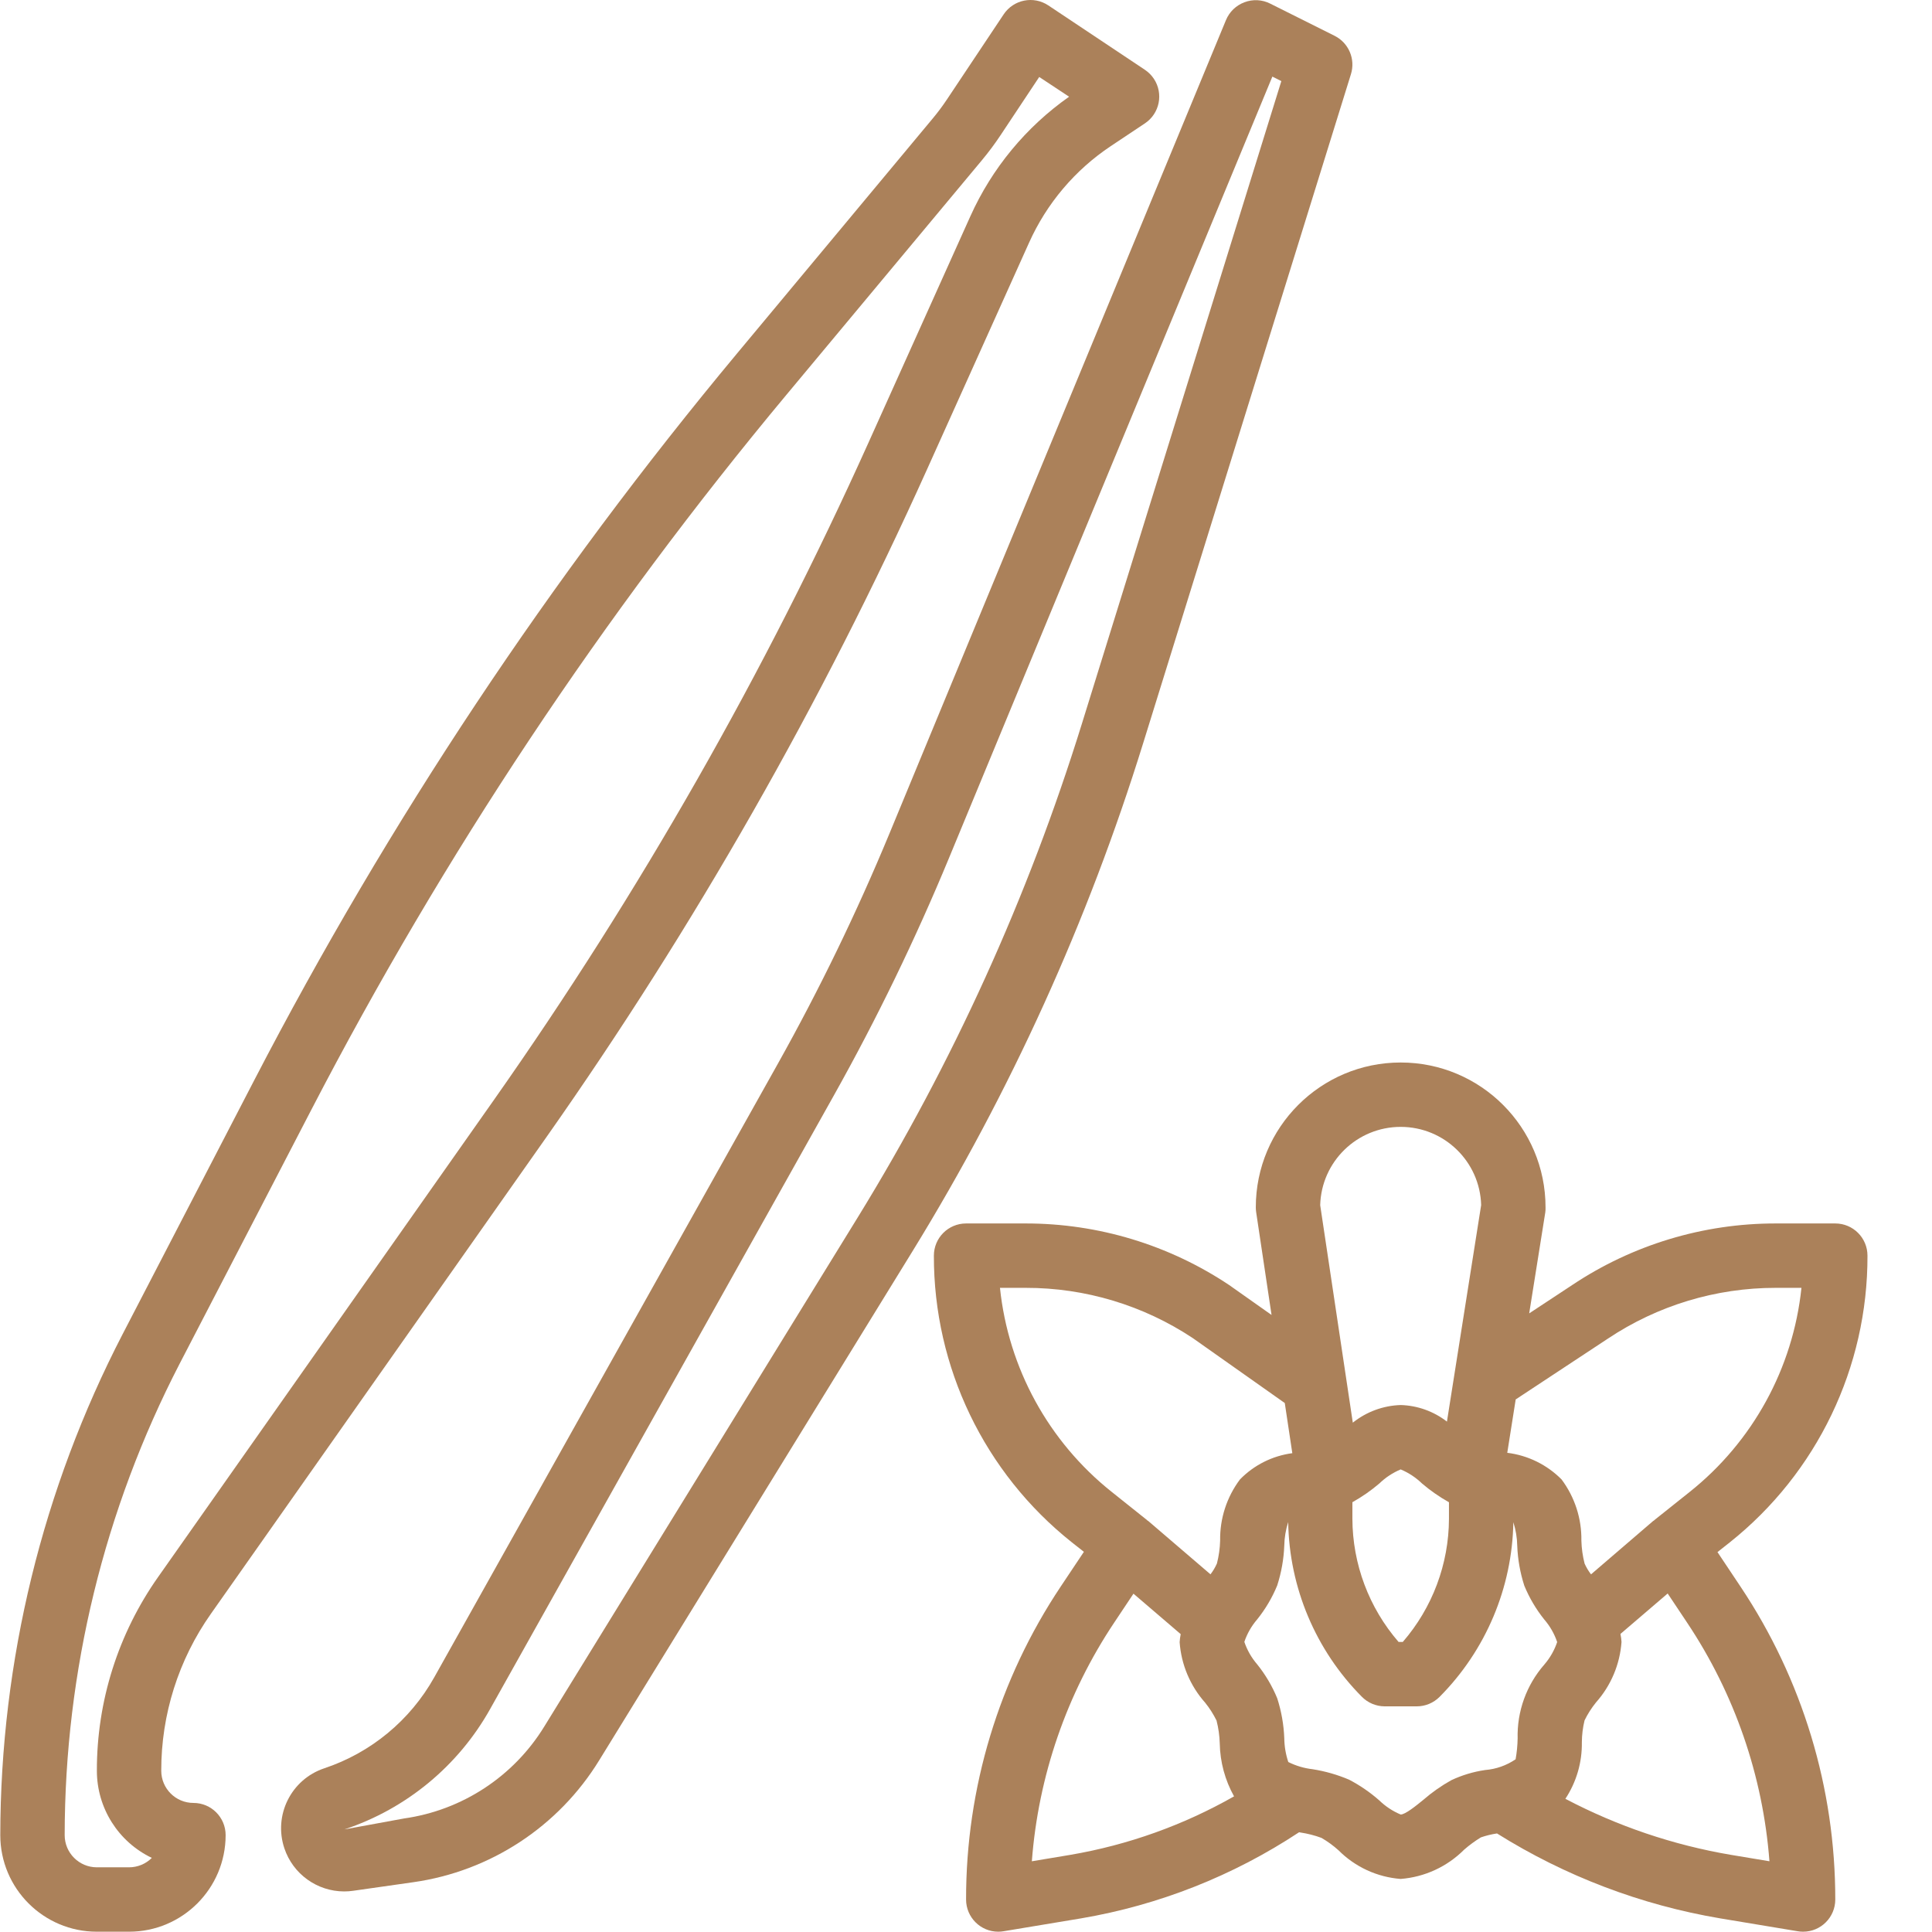
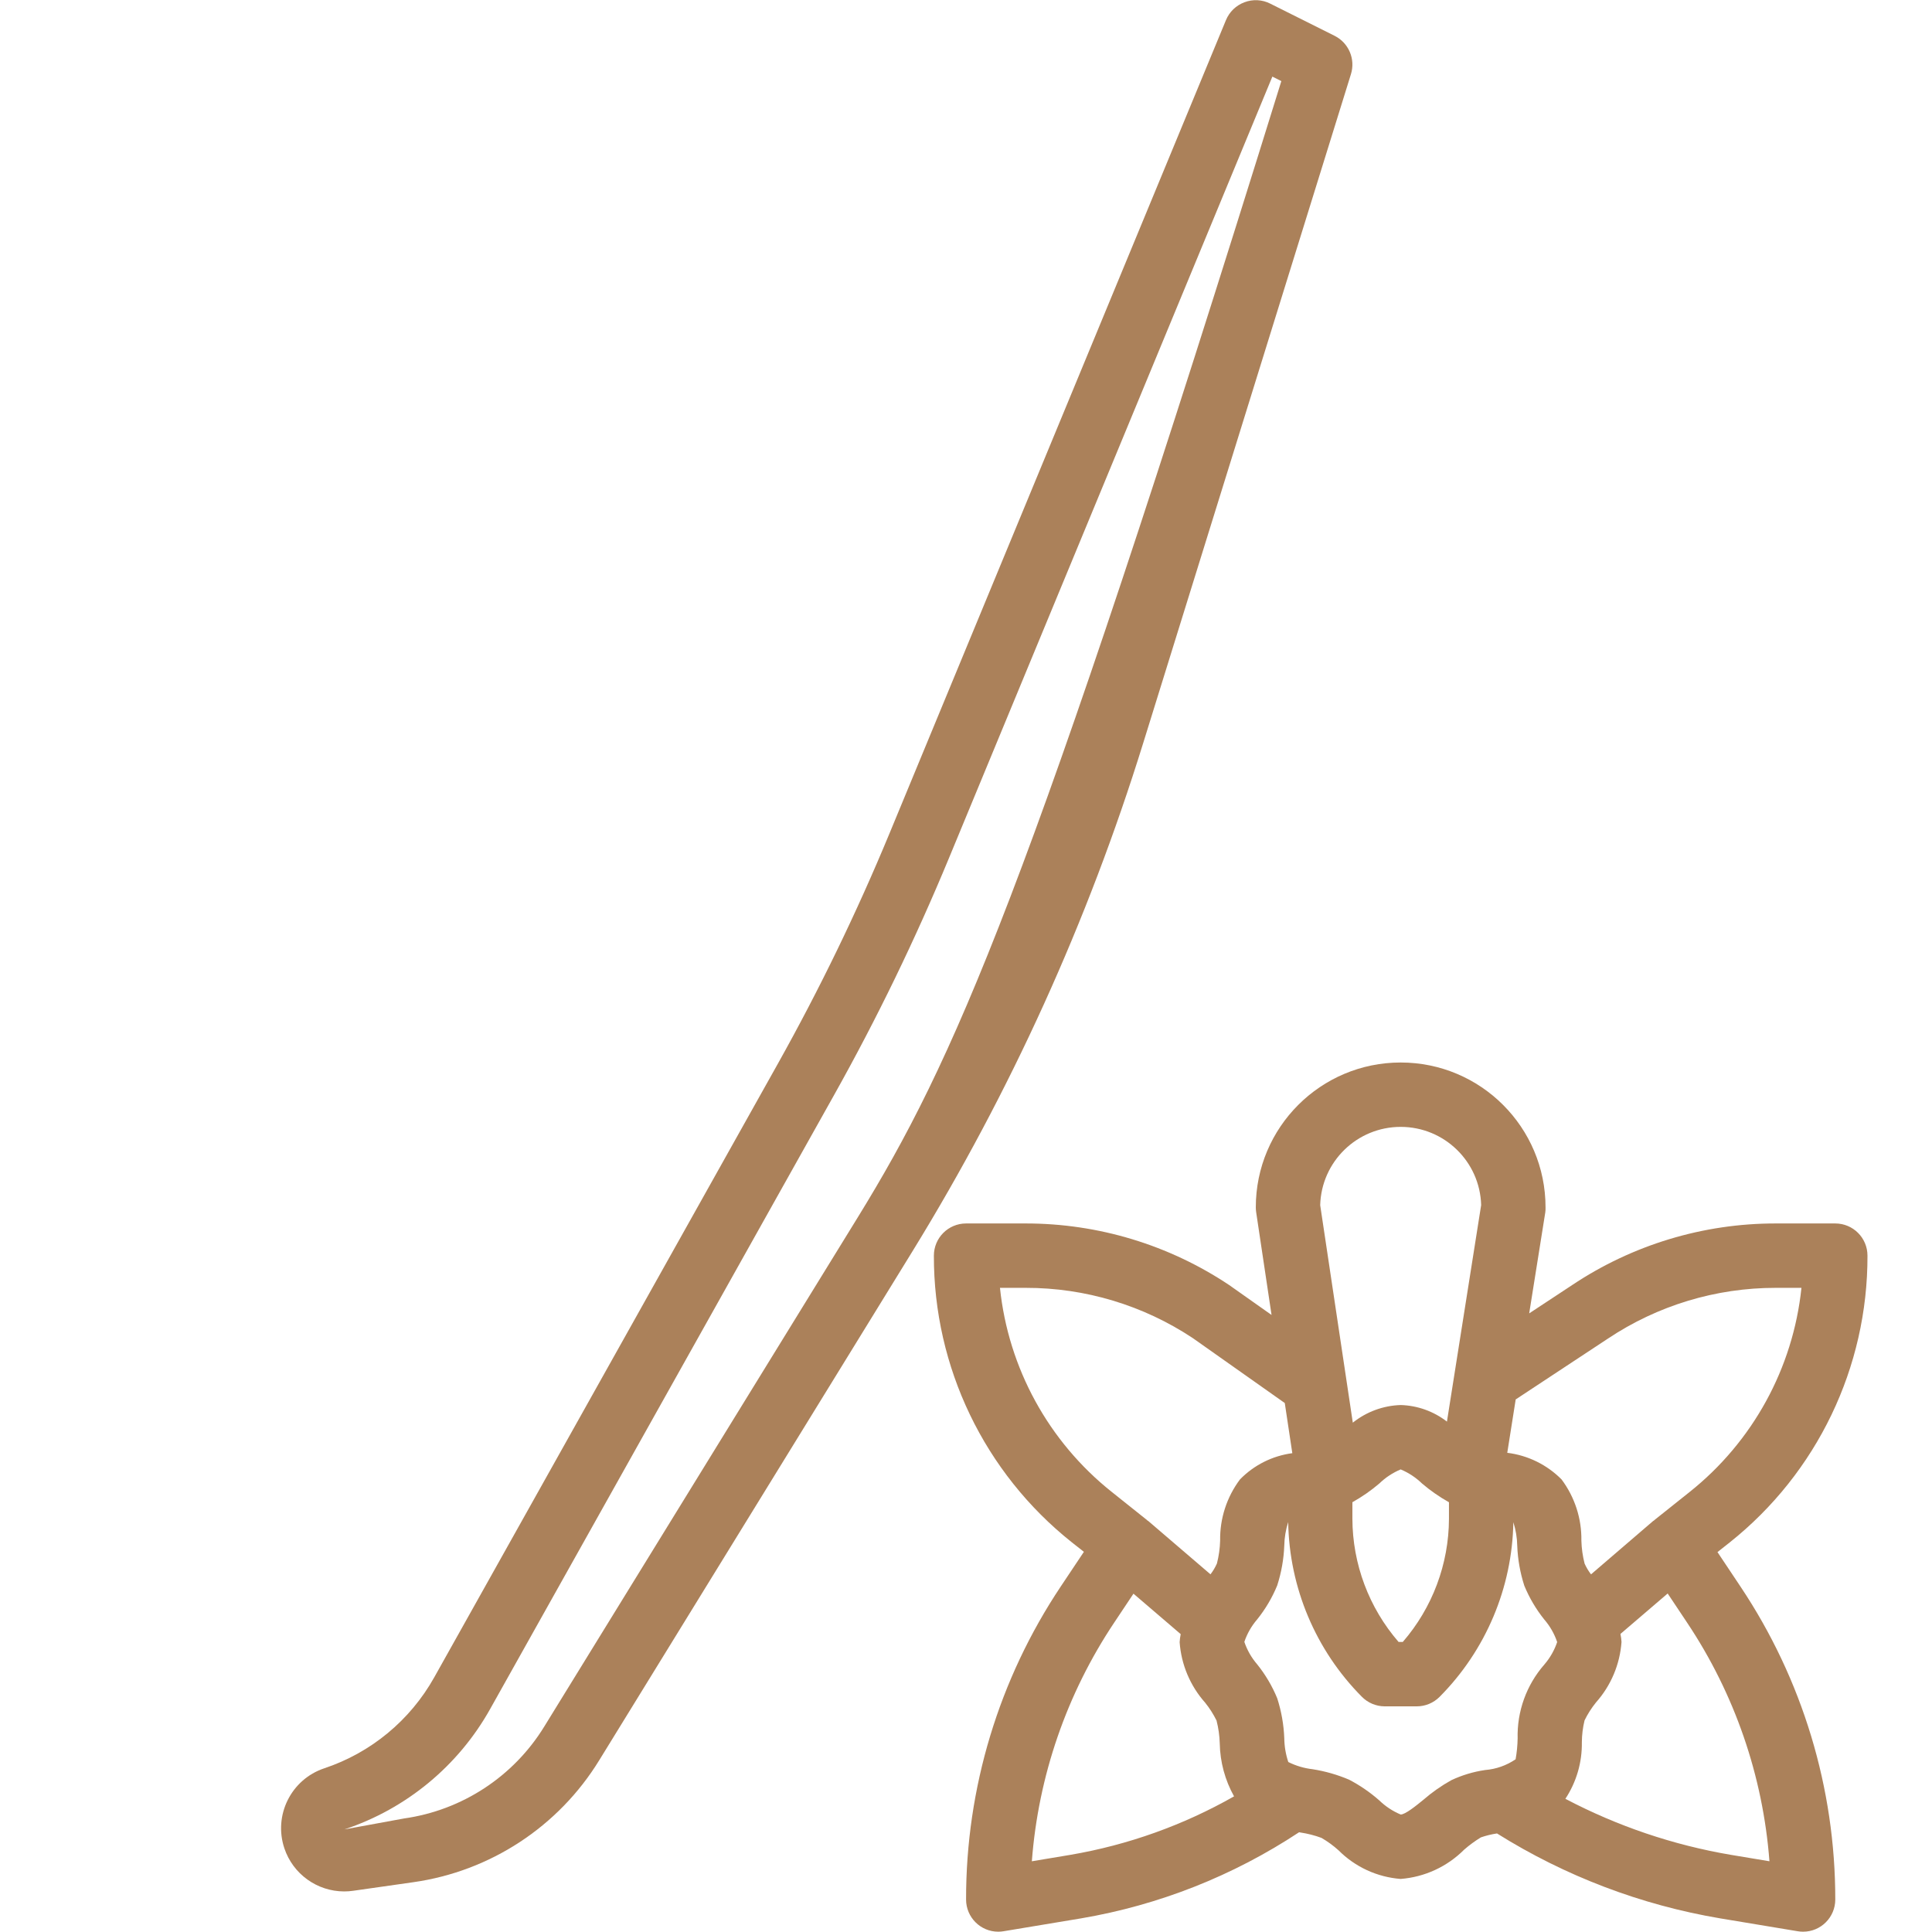
<svg xmlns="http://www.w3.org/2000/svg" version="1.1" width="512" height="512" x="0" y="0" viewBox="0 0 596 596.091" style="enable-background:new 0 0 512 512" xml:space="preserve" class="">
  <g>
    <g id="surface1">
-       <path d="M 59.641 556.27 C 54.156 556.27 49.707 551.824 49.707 546.336 C 49.68 528.988 55.039 512.059 65.043 497.887 L 168.672 350.664 C 214.215 285.898 253.5 216.957 286.004 144.762 L 317.453 74.883 C 322.883 62.777 331.621 52.449 342.66 45.086 L 353.199 38.066 C 357.762 35.02 358.996 28.855 355.953 24.289 C 355.227 23.199 354.289 22.266 353.199 21.539 L 323.402 1.672 C 318.836 -1.375 312.672 -0.141 309.625 4.422 L 292.145 30.645 C 290.754 32.738 289.25 34.75 287.633 36.676 L 227.402 109.004 C 169.805 178.164 119.848 253.352 78.414 333.25 L 37.789 411.629 C 13.059 459.406 0.117 512.406 0.043 566.199 C 0.043 582.656 13.383 596 29.84 596 L 39.773 596 C 56.23 596 69.57 582.656 69.57 566.199 C 69.57 560.715 65.125 556.27 59.641 556.27 Z M 46.797 573.223 C 44.934 575.086 42.41 576.133 39.773 576.133 L 29.844 576.133 C 24.355 576.133 19.91 571.688 19.91 566.203 C 19.957 515.59 32.117 465.723 55.371 420.77 L 96.016 342.391 C 136.805 263.762 185.977 189.777 242.668 121.719 L 302.902 49.438 C 304.965 46.965 306.891 44.379 308.672 41.699 L 320.594 23.75 L 329.809 29.84 C 316.527 39.176 306.004 51.914 299.348 66.719 L 267.891 136.617 C 235.91 207.664 197.25 275.508 152.434 339.242 L 48.805 486.465 C 36.43 503.973 29.805 524.895 29.844 546.336 C 29.844 557.816 36.438 568.277 46.797 573.223 Z M 46.797 573.223 " style=" stroke:none;fill-rule:nonzero;fill-opacity:1;" fill="#ab815a" data-original="#000000" class="" />
-       <path d="M 416.766 22.887 C 418.215 18.238 416.078 13.223 411.723 11.047 L 391.855 1.113 C 389.383 -0.141 386.5 -0.289 383.91 0.699 C 381.328 1.66 379.266 3.652 378.211 6.199 L 274.371 257.199 C 264.305 281.5 252.82 305.191 239.977 328.148 L 133.926 517.531 C 126.5 530.789 114.395 540.797 99.977 545.594 C 89.77 549.02 84.27 560.07 87.695 570.281 C 90.355 578.211 97.781 583.559 106.145 583.574 C 107.07 583.574 107.996 583.508 108.918 583.375 L 127.441 580.734 C 151.238 577.371 172.293 563.559 184.859 543.07 L 281.586 385.906 C 311.723 336.887 335.598 284.285 352.652 229.328 Z M 264.668 375.496 L 167.906 532.66 C 158.43 548.117 142.543 558.535 124.59 561.066 L 106.223 564.434 C 125.336 558.086 141.387 544.816 151.211 527.238 L 257.301 337.852 C 270.539 314.215 282.367 289.816 292.73 264.785 L 392.523 23.633 L 395.293 25.023 L 333.711 223.438 C 317.141 276.809 293.945 327.891 264.668 375.496 Z M 264.668 375.496 " style=" stroke:none;fill-rule:nonzero;fill-opacity:1;" fill="#ab815a" data-original="#000000" class="" />
+       <path d="M 416.766 22.887 C 418.215 18.238 416.078 13.223 411.723 11.047 L 391.855 1.113 C 389.383 -0.141 386.5 -0.289 383.91 0.699 C 381.328 1.66 379.266 3.652 378.211 6.199 L 274.371 257.199 C 264.305 281.5 252.82 305.191 239.977 328.148 L 133.926 517.531 C 126.5 530.789 114.395 540.797 99.977 545.594 C 89.77 549.02 84.27 560.07 87.695 570.281 C 90.355 578.211 97.781 583.559 106.145 583.574 C 107.07 583.574 107.996 583.508 108.918 583.375 L 127.441 580.734 C 151.238 577.371 172.293 563.559 184.859 543.07 L 281.586 385.906 C 311.723 336.887 335.598 284.285 352.652 229.328 Z M 264.668 375.496 L 167.906 532.66 C 158.43 548.117 142.543 558.535 124.59 561.066 L 106.223 564.434 C 125.336 558.086 141.387 544.816 151.211 527.238 L 257.301 337.852 C 270.539 314.215 282.367 289.816 292.73 264.785 L 392.523 23.633 L 395.293 25.023 C 317.141 276.809 293.945 327.891 264.668 375.496 Z M 264.668 375.496 " style=" stroke:none;fill-rule:nonzero;fill-opacity:1;" fill="#ab815a" data-original="#000000" class="" />
      <path d="M 576.137 387.414 C 576.137 381.93 571.691 377.48 566.203 377.48 L 547.82 377.48 C 525.477 377.461 503.629 384.07 485.043 396.473 L 471.766 405.223 L 476.73 374.066 C 476.801 373.551 476.828 373.035 476.809 372.516 C 476.809 347.832 456.801 327.82 432.113 327.82 C 407.426 327.82 387.414 347.828 387.414 372.516 C 387.418 373.008 387.453 373.5 387.523 373.984 L 392.273 405.711 L 379.23 396.504 C 360.633 384.082 338.77 377.465 316.406 377.48 L 298.023 377.48 C 292.539 377.48 288.09 381.93 288.09 387.414 C 288.016 421.824 303.668 454.383 330.594 475.816 L 334.375 478.793 L 327.234 489.492 C 308.148 518.078 297.98 551.691 298.023 586.066 C 298.023 591.551 302.469 596 307.957 596 C 308.5 595.996 309.047 595.953 309.586 595.859 L 333.492 591.887 C 357.523 587.805 380.441 578.75 400.777 565.309 L 401.164 565.387 C 403.387 565.719 405.57 566.277 407.68 567.055 C 409.559 568.145 411.32 569.426 412.934 570.879 C 418.062 576.031 424.867 579.168 432.113 579.719 C 439.508 579.145 446.453 575.941 451.691 570.691 C 453.305 569.281 455.035 568.012 456.867 566.895 C 458.48 566.34 460.145 565.934 461.832 565.684 C 482.848 578.855 506.25 587.758 530.703 591.887 L 554.613 595.859 C 555.16 595.953 555.715 596 556.27 596 C 561.758 596 566.203 591.551 566.203 586.066 C 566.23 551.719 556.062 518.137 536.992 489.57 L 529.859 478.875 L 533.633 475.895 C 560.578 454.441 576.23 421.852 576.137 387.414 Z M 496.02 413.031 C 511.352 402.789 529.383 397.332 547.82 397.348 L 555.766 397.348 C 553.18 422.129 540.738 444.832 521.238 460.348 L 510.312 469.059 L 510.312 469.109 C 510.223 469.18 510.105 469.199 510.023 469.27 L 490.844 485.746 C 490.055 484.719 489.387 483.602 488.859 482.422 C 488.266 480.102 487.93 477.73 487.867 475.34 C 487.977 468.543 485.828 461.906 481.758 456.465 C 477.254 451.918 471.352 449.02 465 448.242 L 467.602 431.773 Z M 417.215 463.488 C 420.16 461.844 422.938 459.914 425.508 457.727 C 427.418 455.875 429.656 454.395 432.113 453.367 C 434.566 454.395 436.809 455.875 438.719 457.727 C 441.289 459.914 444.066 461.848 447.012 463.5 L 447.012 468.586 C 446.969 482.555 441.91 496.047 432.758 506.605 L 431.469 506.605 C 422.316 496.047 417.258 482.555 417.215 468.586 Z M 432.113 347.684 C 445.555 347.68 456.559 358.367 456.945 371.801 L 446.387 438.617 C 442.293 435.441 437.293 433.652 432.113 433.504 C 426.73 433.672 421.551 435.582 417.344 438.945 L 407.281 371.84 C 407.648 358.391 418.66 347.68 432.113 347.684 Z M 308.48 397.348 L 316.426 397.348 C 334.781 397.32 352.73 402.727 368.02 412.883 L 396.355 432.887 L 398.68 448.359 C 392.539 449.172 386.852 452.023 382.531 456.453 C 378.453 461.895 376.301 468.531 376.41 475.328 C 376.348 477.715 376.012 480.086 375.418 482.398 C 374.891 483.586 374.227 484.707 373.434 485.738 L 354.191 469.246 C 354.113 469.18 353.992 469.16 353.906 469.09 L 353.906 469.039 L 342.977 460.316 C 323.496 444.809 311.062 422.117 308.48 397.348 Z M 330.234 572.281 L 318.316 574.27 C 320.316 547.953 329.062 522.598 343.715 500.648 L 349.672 491.707 L 364.242 504.184 C 364.078 505 363.969 505.832 363.914 506.668 C 364.406 513.582 367.168 520.137 371.773 525.32 C 373.145 527.023 374.328 528.879 375.297 530.84 C 375.891 533.156 376.227 535.531 376.293 537.922 C 376.398 543.641 377.914 549.246 380.703 554.242 C 365.055 563.141 347.977 569.246 330.234 572.281 Z M 447.727 549.258 C 444.668 550.965 441.793 552.98 439.145 555.277 C 436.91 557.105 433.543 559.844 432.113 559.844 C 429.66 558.816 427.418 557.336 425.508 555.484 C 422.668 552.984 419.539 550.836 416.184 549.086 C 412.586 547.559 408.816 546.477 404.957 545.871 C 402.34 545.574 399.797 544.82 397.438 543.645 C 396.645 541.266 396.227 538.773 396.199 536.266 C 396.035 532.09 395.301 527.957 394.023 523.977 C 392.477 520.219 390.398 516.699 387.855 513.527 C 386.09 511.488 384.742 509.129 383.879 506.574 C 384.742 504.023 386.09 501.66 387.855 499.621 C 390.398 496.449 392.477 492.926 394.023 489.164 C 395.301 485.191 396.035 481.066 396.199 476.895 C 396.246 474.422 396.652 471.969 397.41 469.613 C 397.734 489.836 405.875 509.148 420.125 523.5 C 421.977 525.383 424.504 526.453 427.148 526.469 L 437.078 526.469 C 439.711 526.469 442.238 525.422 444.102 523.559 C 458.375 509.211 466.535 489.891 466.875 469.652 C 467.629 472.012 468.035 474.469 468.078 476.945 C 468.242 481.121 468.973 485.254 470.254 489.23 C 471.801 492.992 473.879 496.512 476.422 499.68 C 478.184 501.719 479.535 504.082 480.395 506.633 C 479.535 509.188 478.184 511.547 476.422 513.586 C 470.914 519.891 467.98 528.035 468.199 536.402 C 468.16 538.547 467.949 540.688 467.574 542.801 C 464.777 544.707 461.531 545.852 458.156 546.117 C 454.543 546.645 451.031 547.703 447.727 549.258 Z M 545.891 574.266 L 533.973 572.281 C 516.152 569.25 498.926 563.414 482.93 554.996 C 486.34 549.828 488.109 543.75 488.012 537.555 C 488.027 535.277 488.305 533.008 488.848 530.793 C 489.812 528.824 490.996 526.969 492.375 525.262 C 496.984 520.082 499.754 513.523 500.25 506.605 C 500.199 505.773 500.09 504.945 499.922 504.125 L 514.492 491.648 L 520.453 500.59 C 535.129 522.551 543.891 547.93 545.891 574.266 Z M 545.891 574.266 " style=" stroke:none;fill-rule:nonzero;fill-opacity:1;" fill="#ab815a" data-original="#000000" class="" />
    </g>
  </g>
</svg>